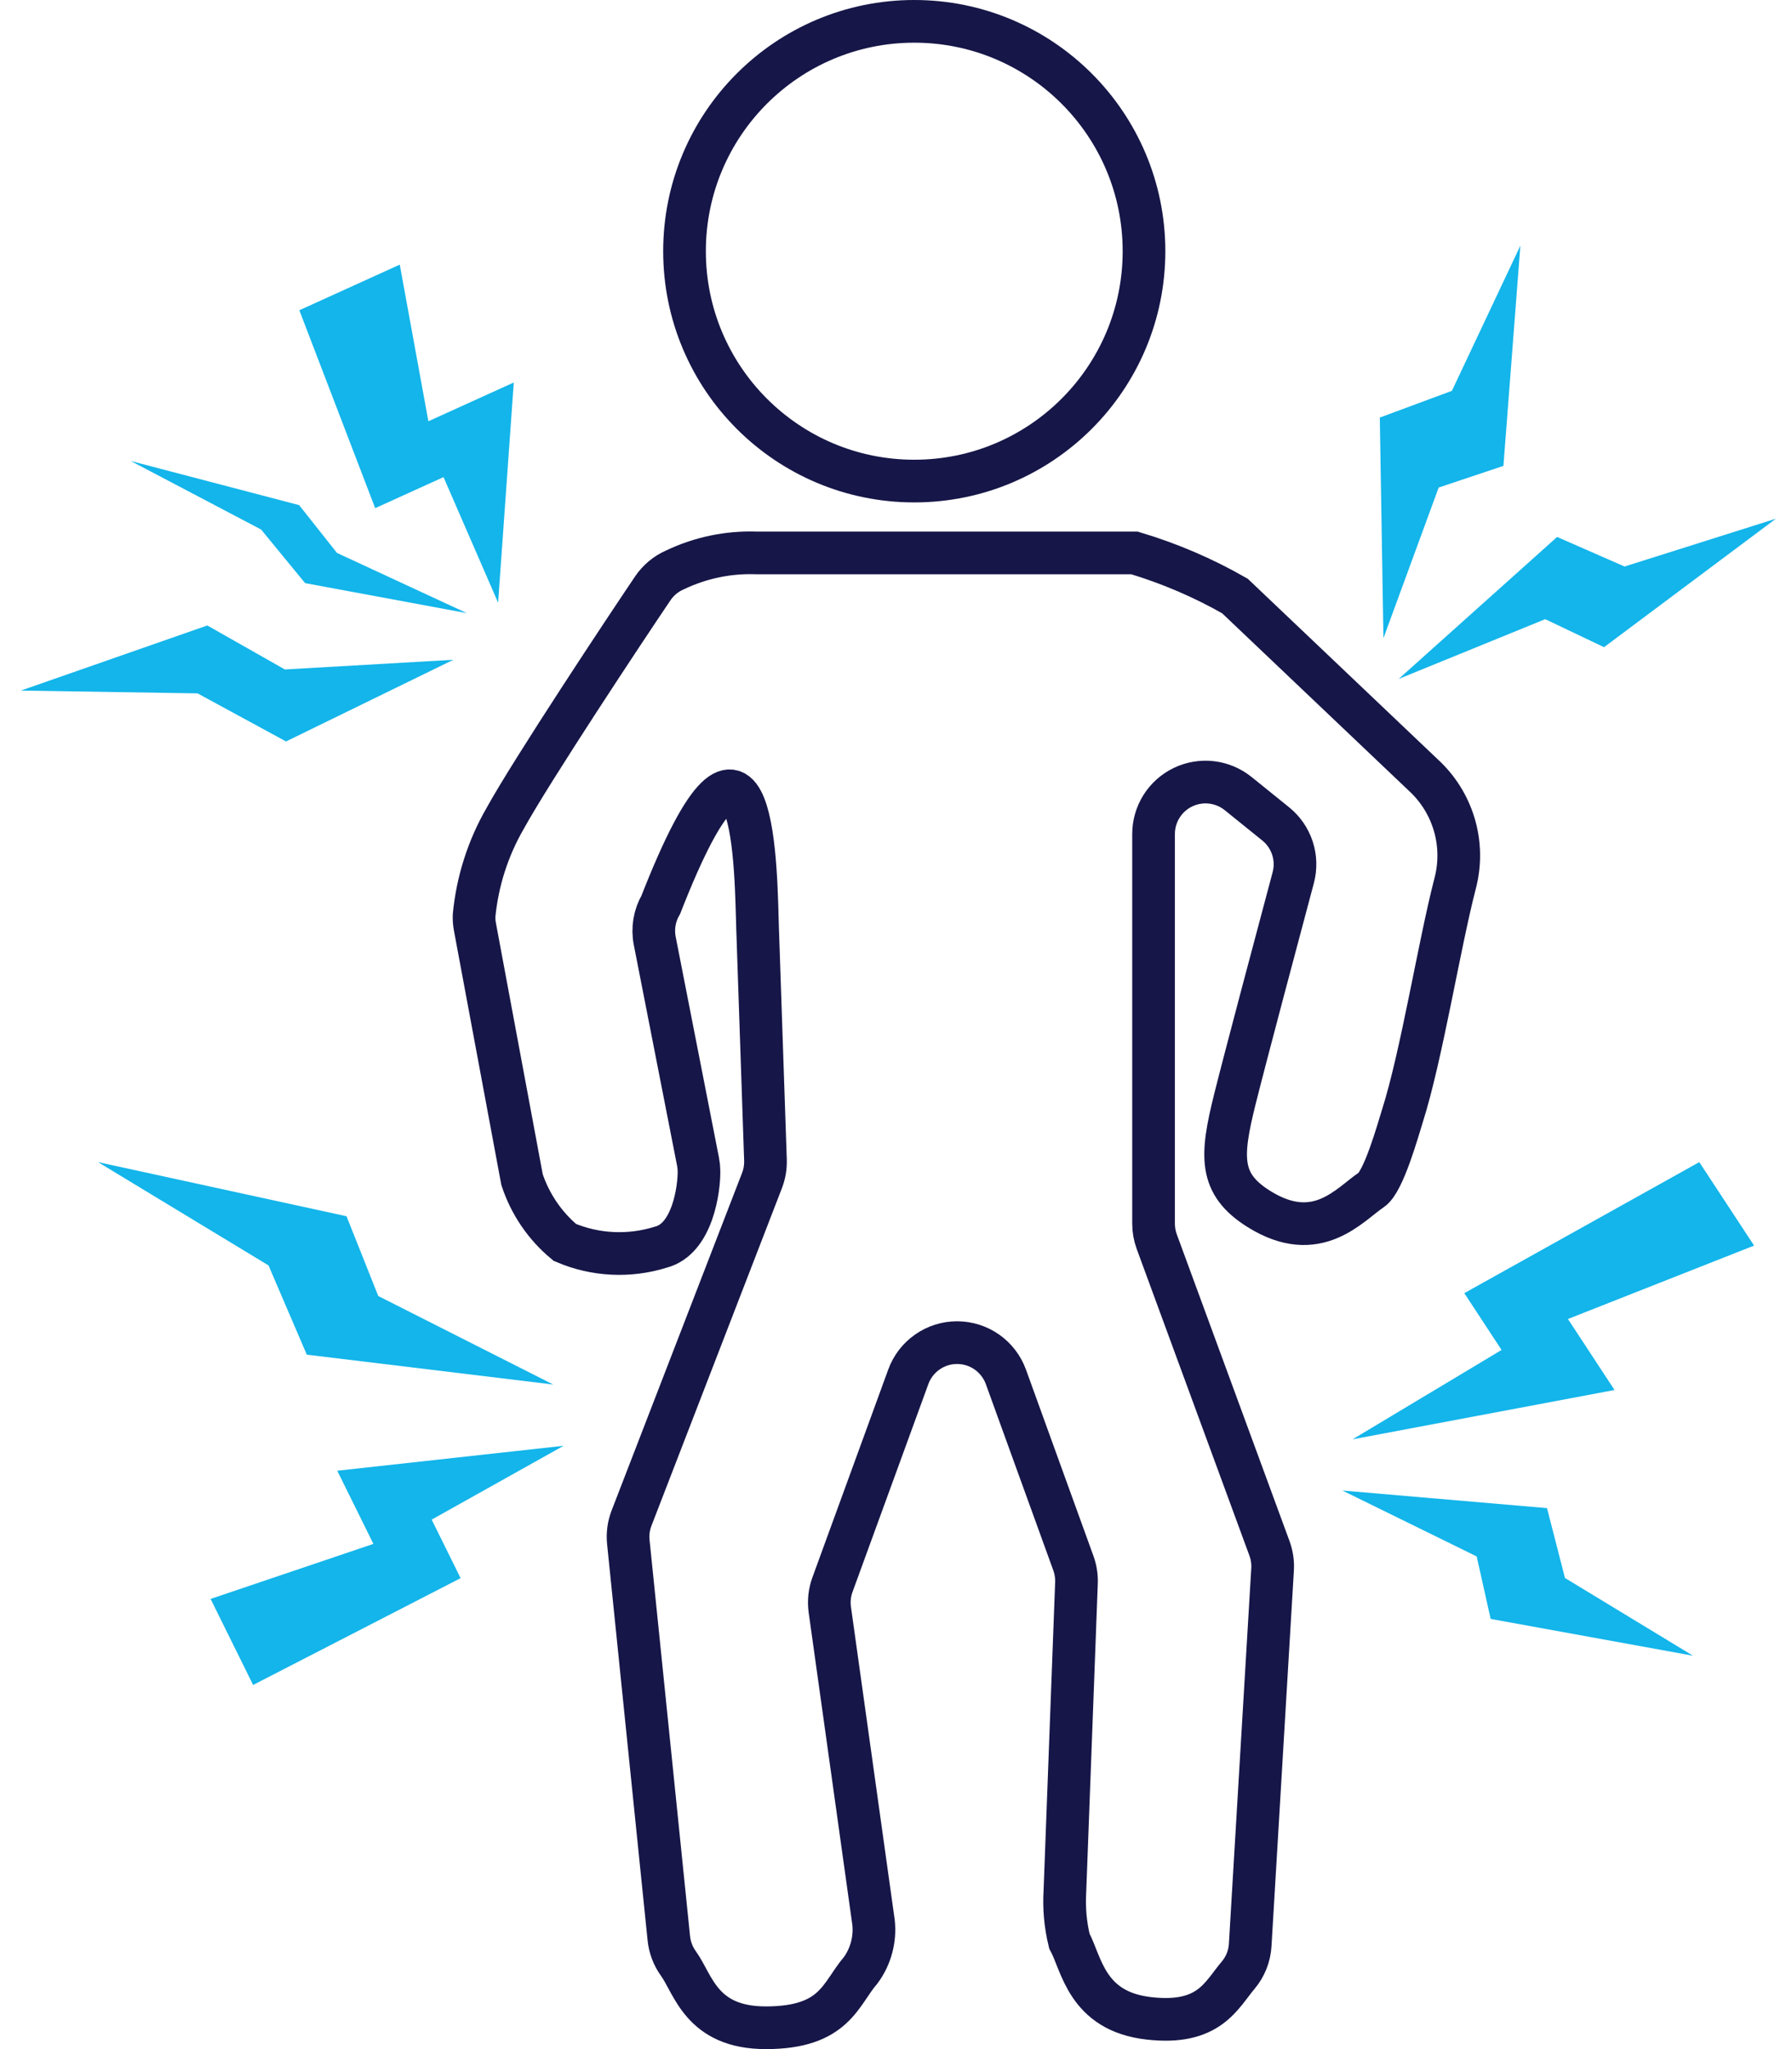
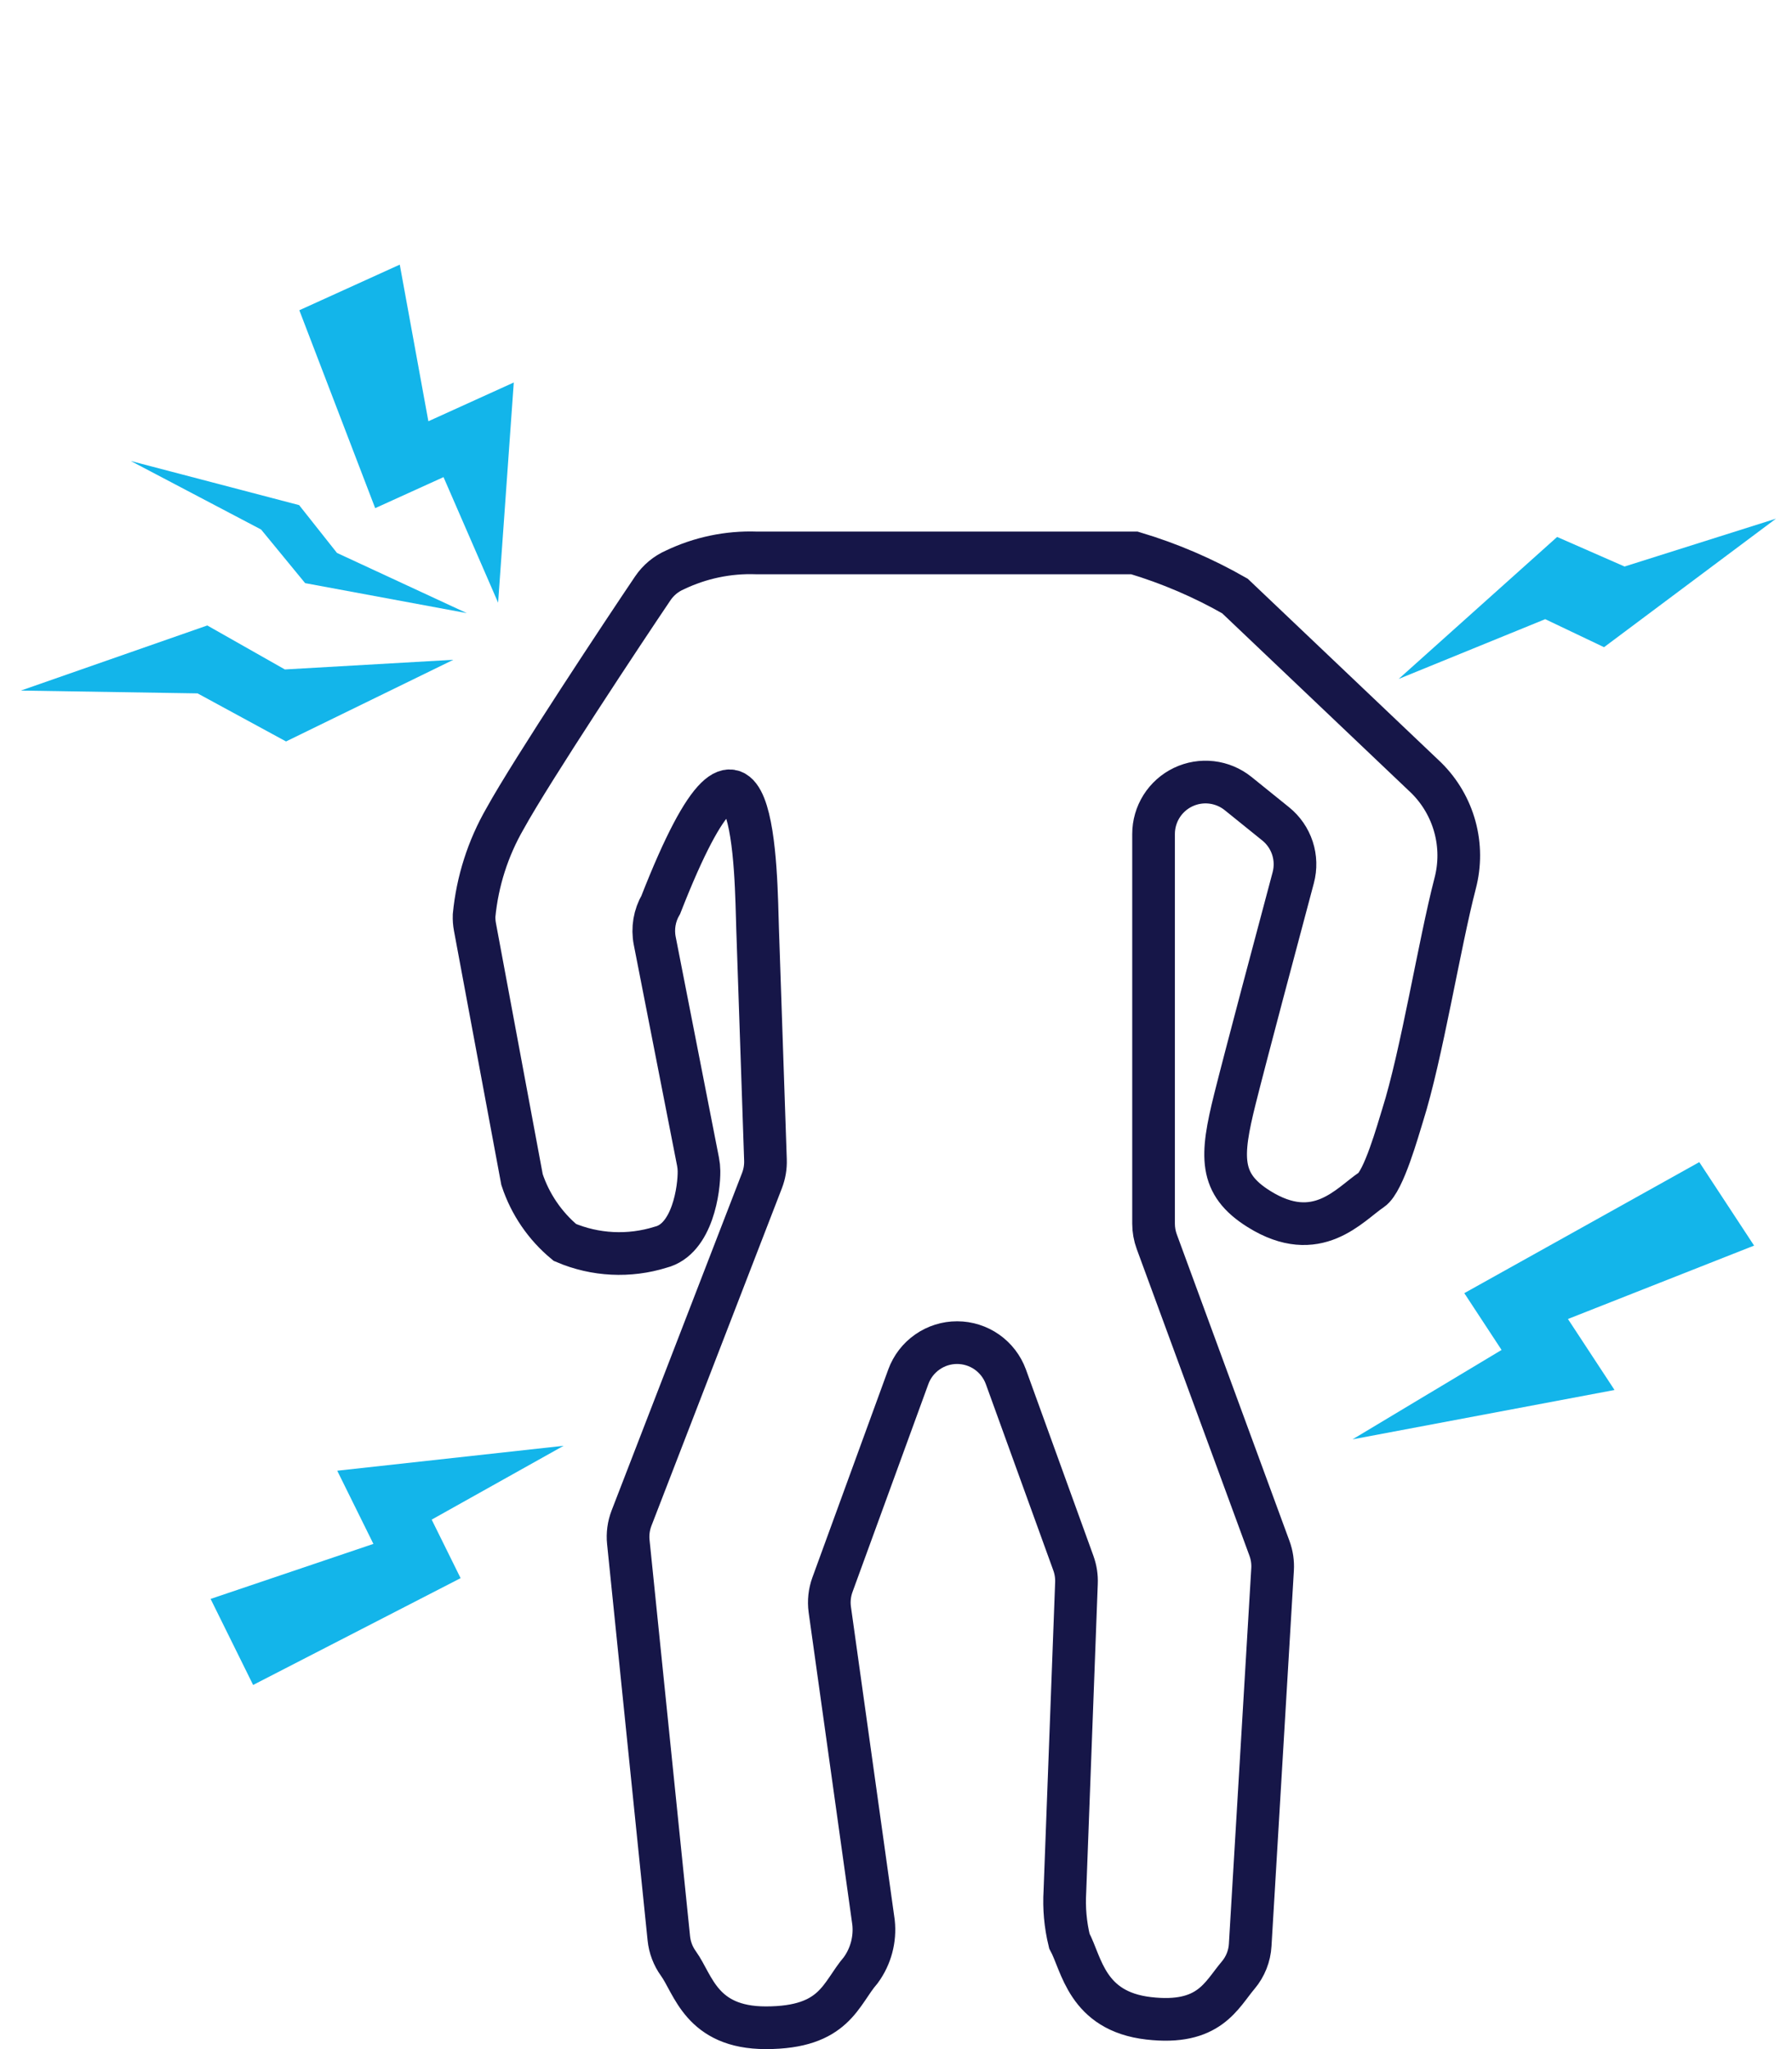
<svg xmlns="http://www.w3.org/2000/svg" width="84" height="96" viewBox="0 0 84 96" fill="none">
  <path fill-rule="evenodd" clip-rule="evenodd" d="M35.452 25.904H53.176C54.818 26.395 56.399 27.072 57.888 27.923L66.862 36.448C67.5 37.08 67.961 37.869 68.198 38.735C68.435 39.602 68.439 40.515 68.211 41.384C67.462 44.269 66.642 49.428 65.743 52.265C65.535 52.925 64.861 55.358 64.285 55.743C63.258 56.429 61.737 58.344 59.013 56.642C57.129 55.465 57.217 54.175 57.888 51.483C58.391 49.475 59.89 43.852 60.621 41.119C60.742 40.664 60.729 40.183 60.583 39.736C60.436 39.288 60.163 38.892 59.796 38.597L58.037 37.178C57.679 36.89 57.247 36.709 56.791 36.655C56.334 36.602 55.872 36.679 55.458 36.877C55.043 37.075 54.693 37.387 54.448 37.775C54.203 38.164 54.073 38.614 54.073 39.073V57.331C54.074 57.618 54.124 57.903 54.223 58.172L59.507 72.543C59.623 72.858 59.672 73.194 59.652 73.528L58.603 91.12C58.574 91.64 58.377 92.136 58.042 92.534C57.239 93.478 56.687 94.887 53.844 94.558C50.927 94.222 50.703 91.997 50.125 90.933C49.94 90.174 49.87 89.39 49.917 88.609L50.459 74.167C50.472 73.851 50.423 73.536 50.316 73.239L47.151 64.504C46.98 64.035 46.669 63.63 46.261 63.343C45.852 63.056 45.365 62.903 44.866 62.902C44.367 62.901 43.88 63.054 43.471 63.34C43.061 63.625 42.75 64.03 42.578 64.499L39.021 74.244C38.886 74.615 38.843 75.013 38.896 75.404L40.947 90.064C41.032 90.857 40.82 91.653 40.351 92.298C39.387 93.41 39.151 95 35.898 95C32.869 95 32.503 92.962 31.8 91.99C31.549 91.642 31.394 91.234 31.351 90.807L29.453 72.248C29.413 71.867 29.465 71.481 29.603 71.124L35.719 55.307C35.837 55.001 35.892 54.674 35.881 54.346L35.513 43.526C35.429 41.086 35.45 30.948 30.977 42.382C30.679 42.894 30.577 43.496 30.691 44.077L32.72 54.427C32.748 54.57 32.763 54.714 32.765 54.859C32.778 55.671 32.475 58.055 30.966 58.432C29.491 58.892 27.901 58.813 26.479 58.208C25.546 57.434 24.85 56.414 24.47 55.263L22.263 43.426C22.23 43.25 22.217 43.071 22.223 42.891C22.377 41.292 22.871 39.744 23.674 38.352C24.908 36.109 29.329 29.439 30.6 27.563C30.857 27.183 31.216 26.884 31.636 26.701C32.825 26.132 34.134 25.858 35.452 25.904Z" stroke="#161648" stroke-width="2" stroke-miterlimit="10" />
-   <path d="M42.856 22.538C48.803 22.538 53.625 17.717 53.625 11.769C53.625 5.822 48.803 1 42.856 1C36.908 1 32.087 5.822 32.087 11.769C32.087 17.717 36.908 22.538 42.856 22.538Z" stroke="#161648" stroke-width="2" stroke-miterlimit="10" />
  <path d="M72.99 25.156L65.563 31.808L72.432 29.008L75.189 30.321L83.247 24.3L76.151 26.541L72.99 25.156Z" fill="#13B5EA" />
-   <path d="M64.678 19.563L64.849 29.897L67.438 22.841L70.473 21.827L71.267 11.508L68.058 18.31L64.678 19.563Z" fill="#13B5EA" />
  <path d="M63.4 67.433L75.681 65.121L73.497 61.795L82.223 58.356L79.654 54.445L68.639 60.584L70.386 63.245L63.4 67.433Z" fill="#13B5EA" />
-   <path d="M72.516 70.655L62.926 69.831L69.22 72.919L69.874 75.846L79.359 77.57L73.358 73.928L72.516 70.655Z" fill="#13B5EA" />
  <path d="M26.419 67.735L15.808 68.903L17.503 72.331L9.872 74.909L11.865 78.94L21.591 73.936L20.235 71.194L26.419 67.735Z" fill="#13B5EA" />
-   <path d="M14.381 63.466L25.933 64.865L17.731 60.718L16.243 56.981L4.595 54.445L12.586 59.284L14.381 63.466Z" fill="#13B5EA" />
  <path d="M23.349 28.236L24.083 17.92L20.08 19.736L18.739 12.398L14.031 14.535L17.587 23.807L20.79 22.353L23.349 28.236Z" fill="#13B5EA" />
  <path d="M13.408 34.737L21.251 30.911L13.354 31.364L9.717 29.303L0.979 32.353L9.262 32.485L13.408 34.737Z" fill="#13B5EA" />
  <path d="M14.303 27.32L21.881 28.725L15.795 25.904L14.022 23.665L6.13 21.598L12.239 24.808L14.303 27.32Z" fill="#13B5EA" />
</svg>